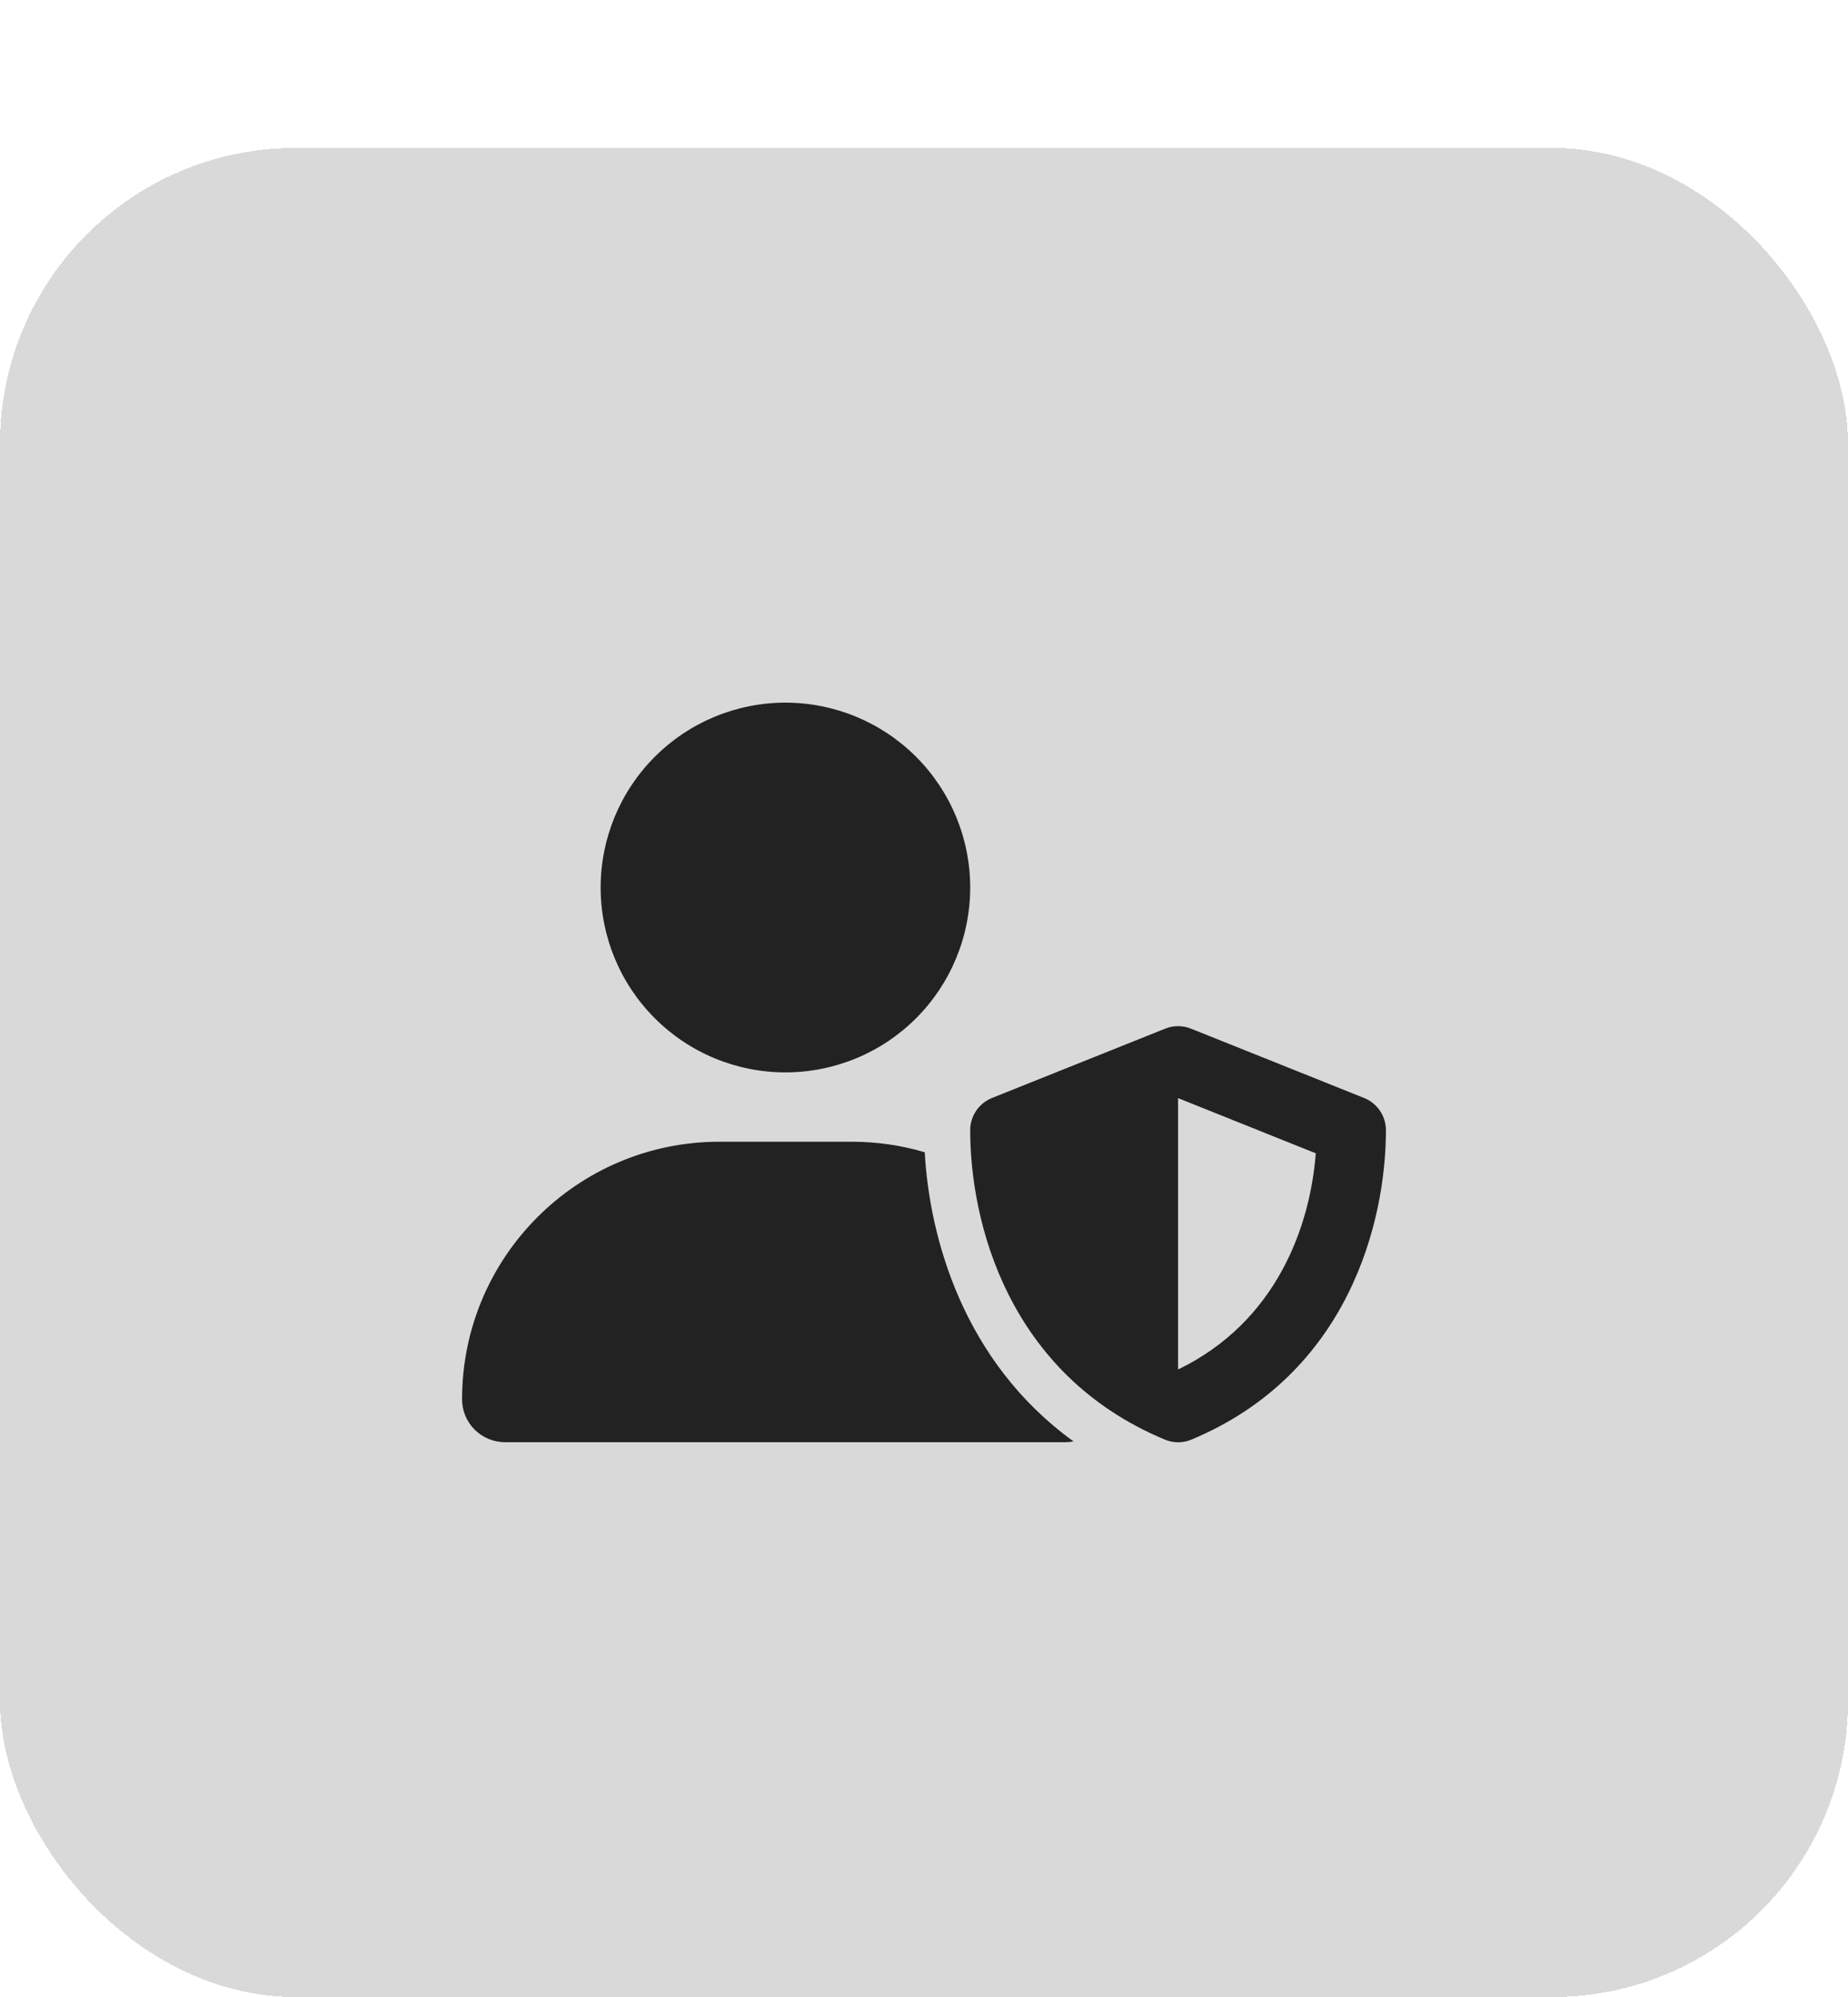
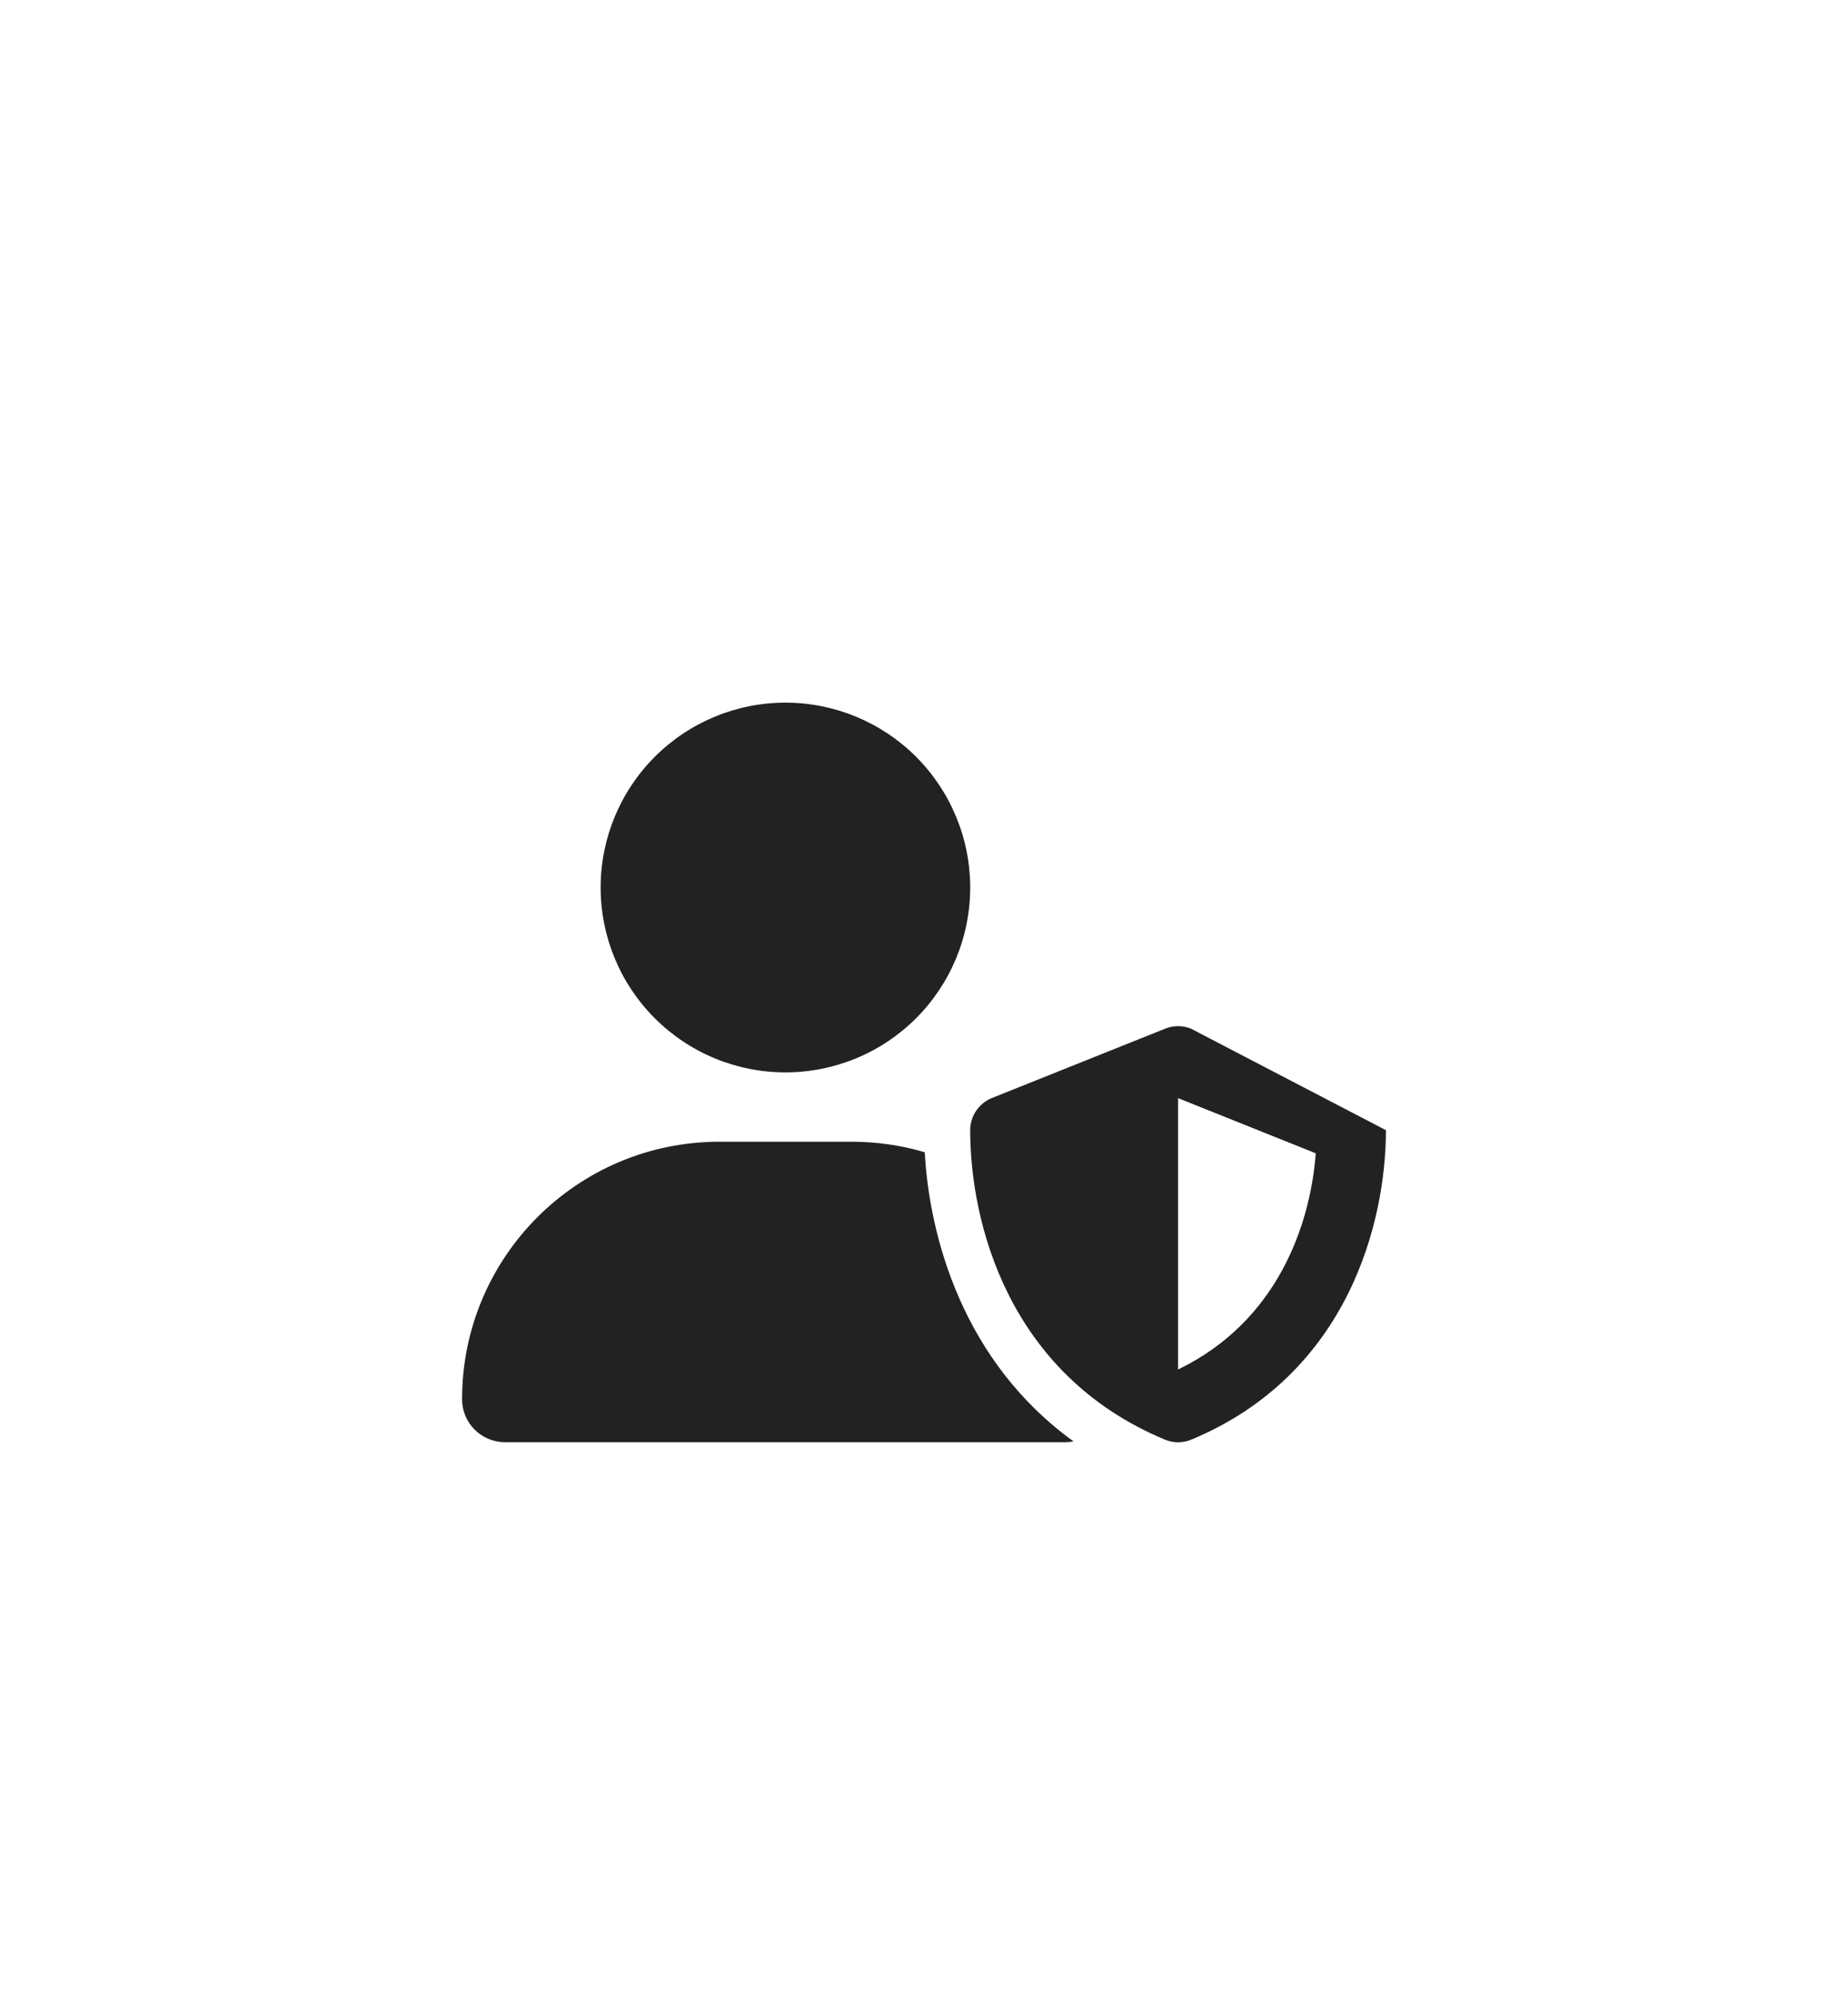
<svg xmlns="http://www.w3.org/2000/svg" width="50" height="54" viewBox="0 0 50 54" fill="none">
  <g filter="url(#filter0_d_1314_893)">
-     <rect width="50" height="50" rx="8" fill="#D9D9D9" shape-rendering="crispEdges" />
-     <path d="M21.251 24.998C22.577 24.998 23.848 24.472 24.786 23.534C25.723 22.597 26.25 21.325 26.25 19.999C26.25 18.673 25.723 17.402 24.786 16.464C23.848 15.527 22.577 15 21.251 15C19.925 15 18.653 15.527 17.716 16.464C16.778 17.402 16.251 18.673 16.251 19.999C16.251 21.325 16.778 22.597 17.716 23.534C18.653 24.472 19.925 24.998 21.251 24.998ZM19.466 26.873C15.619 26.873 12.502 29.99 12.502 33.837C12.502 34.478 13.021 34.997 13.662 34.997H28.839C28.91 34.997 28.976 34.989 29.046 34.977C26.066 32.825 25.148 29.471 25.02 27.158C24.391 26.971 23.727 26.873 23.04 26.873H19.466ZM31.526 23.815L26.84 25.69C26.484 25.834 26.25 26.178 26.25 26.561C26.25 29.033 27.262 33.154 31.515 34.927C31.745 35.024 32.007 35.024 32.237 34.927C36.487 33.154 37.498 29.033 37.498 26.561C37.498 26.178 37.264 25.834 36.908 25.69L32.222 23.815C31.999 23.725 31.749 23.725 31.526 23.815ZM35.6 27.186C35.448 29.166 34.538 31.744 31.874 33.032V25.694L35.6 27.186Z" fill="#222222" />
+     <path d="M21.251 24.998C22.577 24.998 23.848 24.472 24.786 23.534C25.723 22.597 26.25 21.325 26.25 19.999C26.25 18.673 25.723 17.402 24.786 16.464C23.848 15.527 22.577 15 21.251 15C19.925 15 18.653 15.527 17.716 16.464C16.778 17.402 16.251 18.673 16.251 19.999C16.251 21.325 16.778 22.597 17.716 23.534C18.653 24.472 19.925 24.998 21.251 24.998ZM19.466 26.873C15.619 26.873 12.502 29.99 12.502 33.837C12.502 34.478 13.021 34.997 13.662 34.997H28.839C28.91 34.997 28.976 34.989 29.046 34.977C26.066 32.825 25.148 29.471 25.02 27.158C24.391 26.971 23.727 26.873 23.04 26.873H19.466ZM31.526 23.815L26.84 25.69C26.484 25.834 26.25 26.178 26.25 26.561C26.25 29.033 27.262 33.154 31.515 34.927C31.745 35.024 32.007 35.024 32.237 34.927C36.487 33.154 37.498 29.033 37.498 26.561L32.222 23.815C31.999 23.725 31.749 23.725 31.526 23.815ZM35.6 27.186C35.448 29.166 34.538 31.744 31.874 33.032V25.694L35.6 27.186Z" fill="#222222" />
  </g>
  <defs>
    <filter id="filter0_d_1314_893" x="0" y="0" width="50" height="54" filterUnits="userSpaceOnUse" color-interpolation-filters="sRGB">
      <feFlood flood-opacity="0" result="BackgroundImageFix" />
      <feColorMatrix in="SourceAlpha" type="matrix" values="0 0 0 0 0 0 0 0 0 0 0 0 0 0 0 0 0 0 127 0" result="hardAlpha" />
      <feOffset dy="4" />
      <feComposite in2="hardAlpha" operator="out" />
      <feColorMatrix type="matrix" values="0 0 0 0 0.769 0 0 0 0 0.769 0 0 0 0 0.769 0 0 0 1 0" />
      <feBlend mode="normal" in2="BackgroundImageFix" result="effect1_dropShadow_1314_893" />
      <feBlend mode="normal" in="SourceGraphic" in2="effect1_dropShadow_1314_893" result="shape" />
    </filter>
  </defs>
</svg>